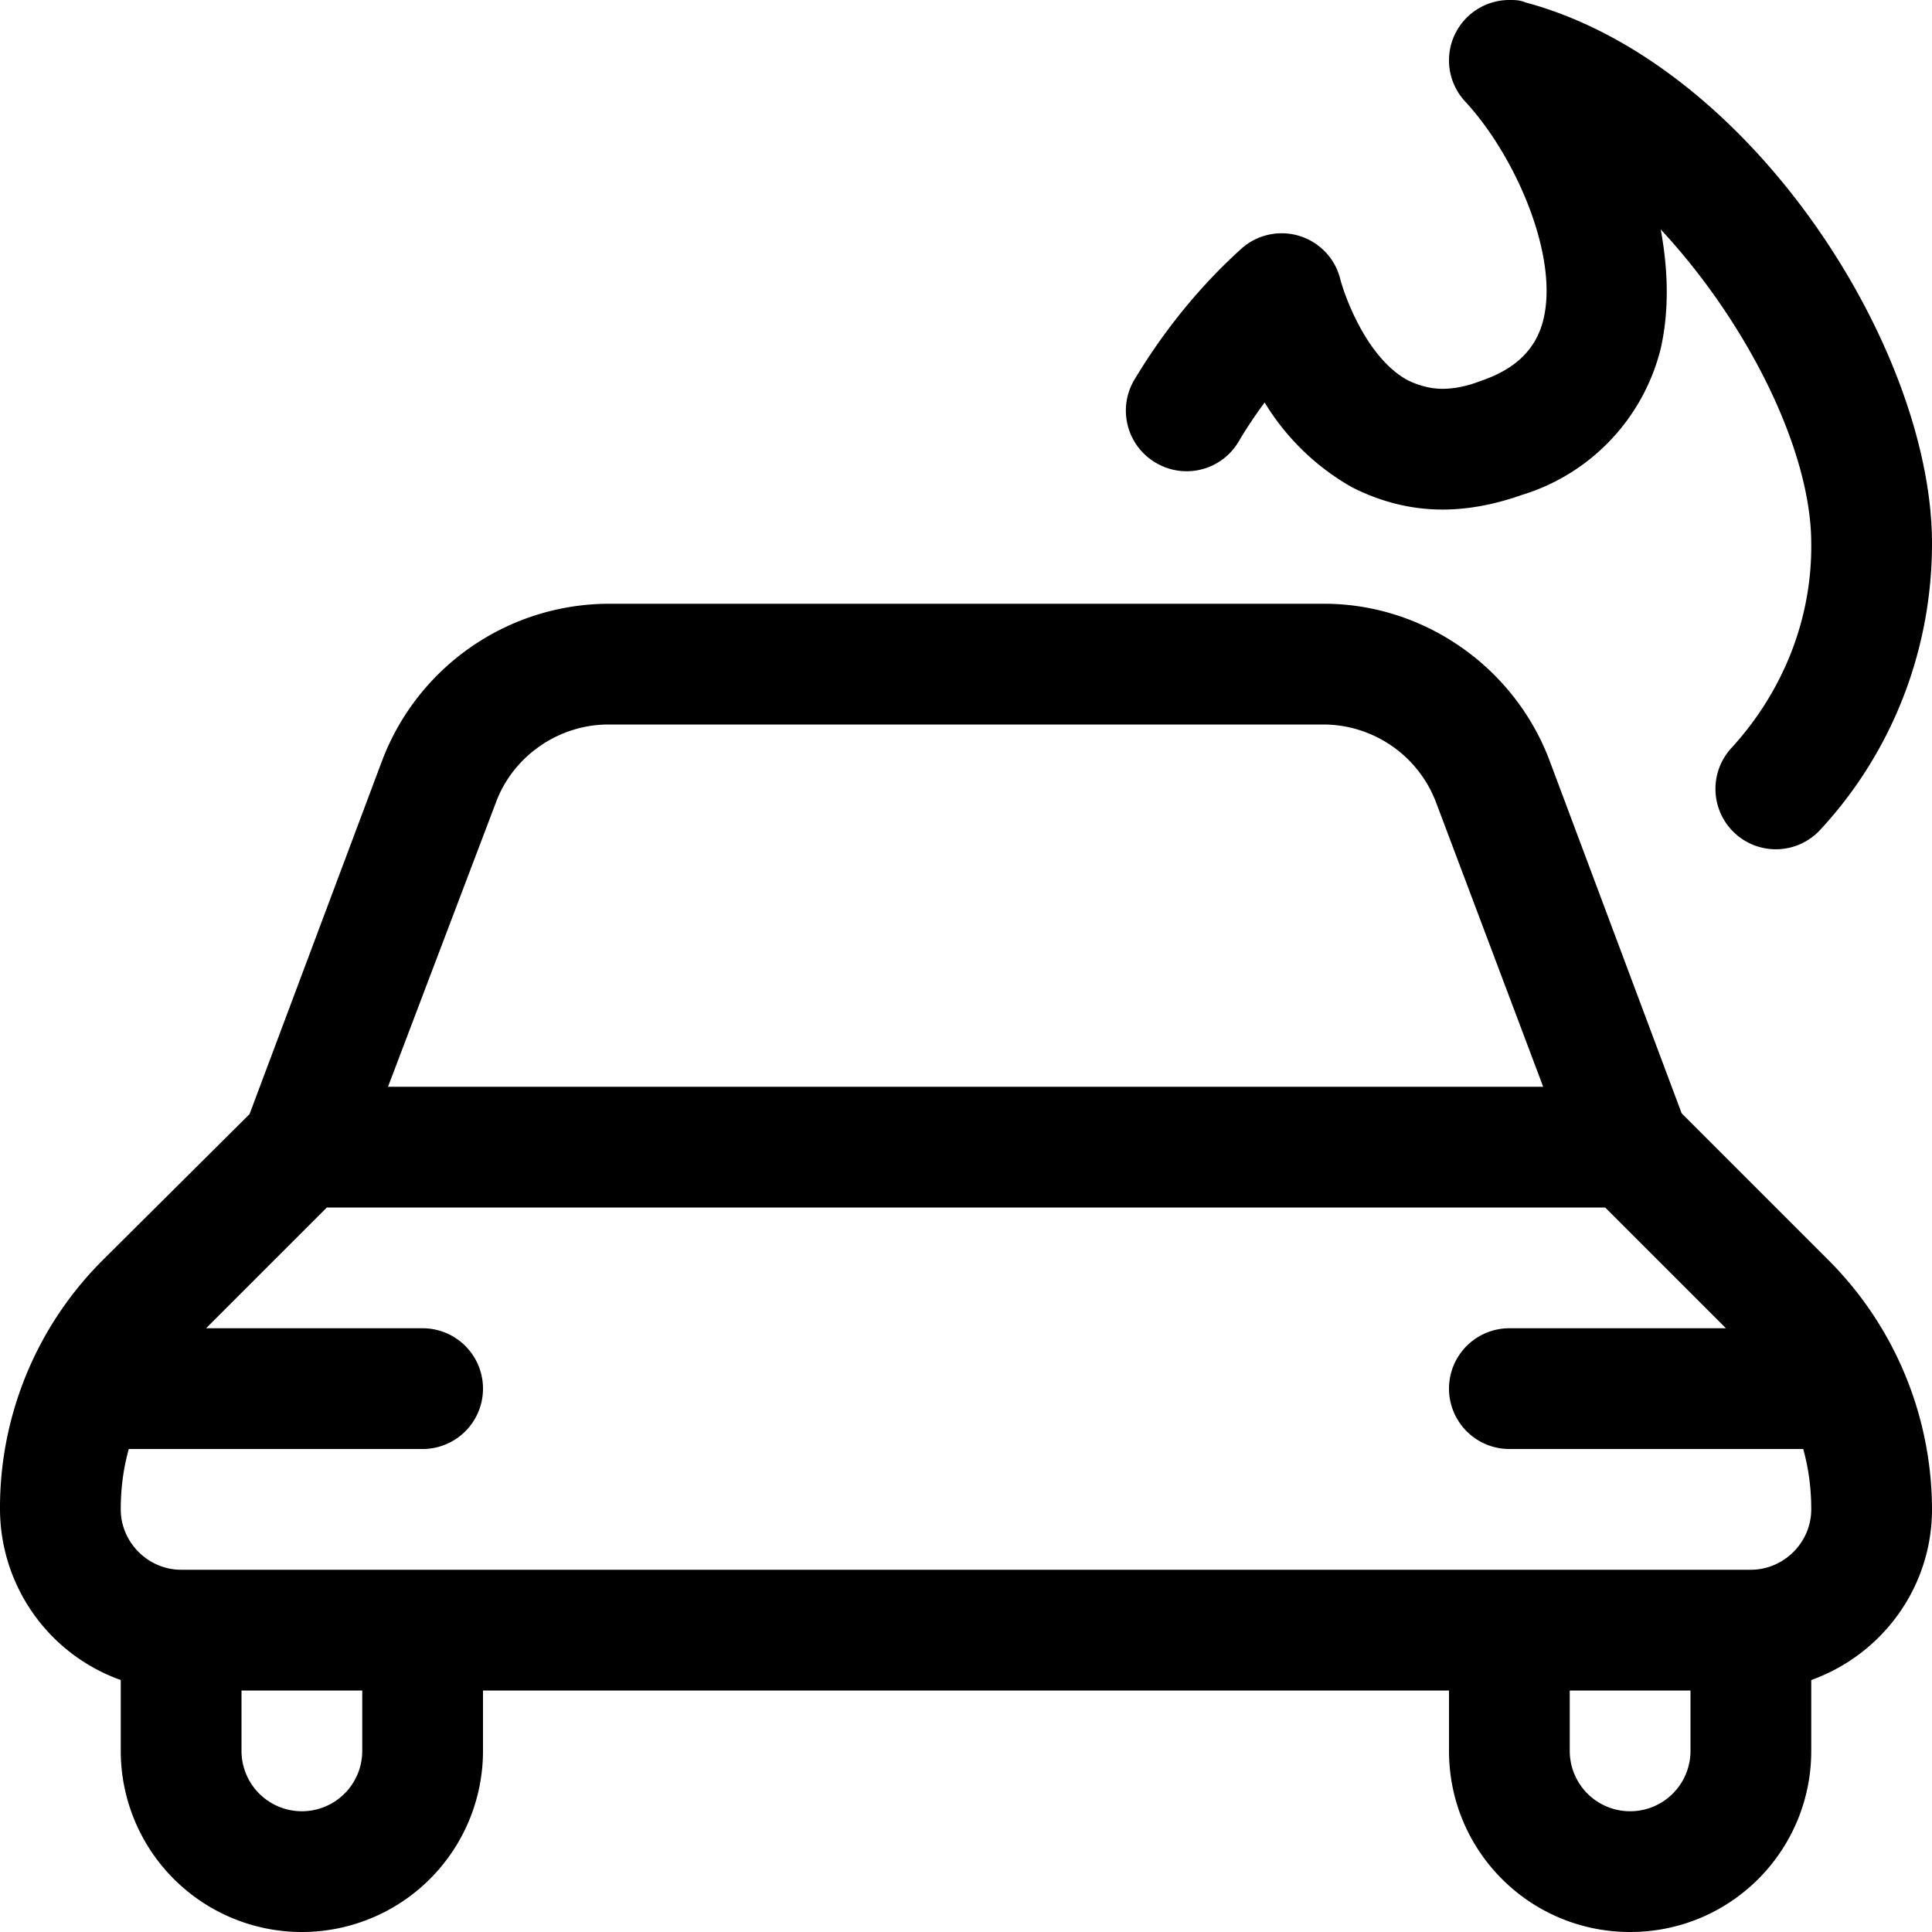
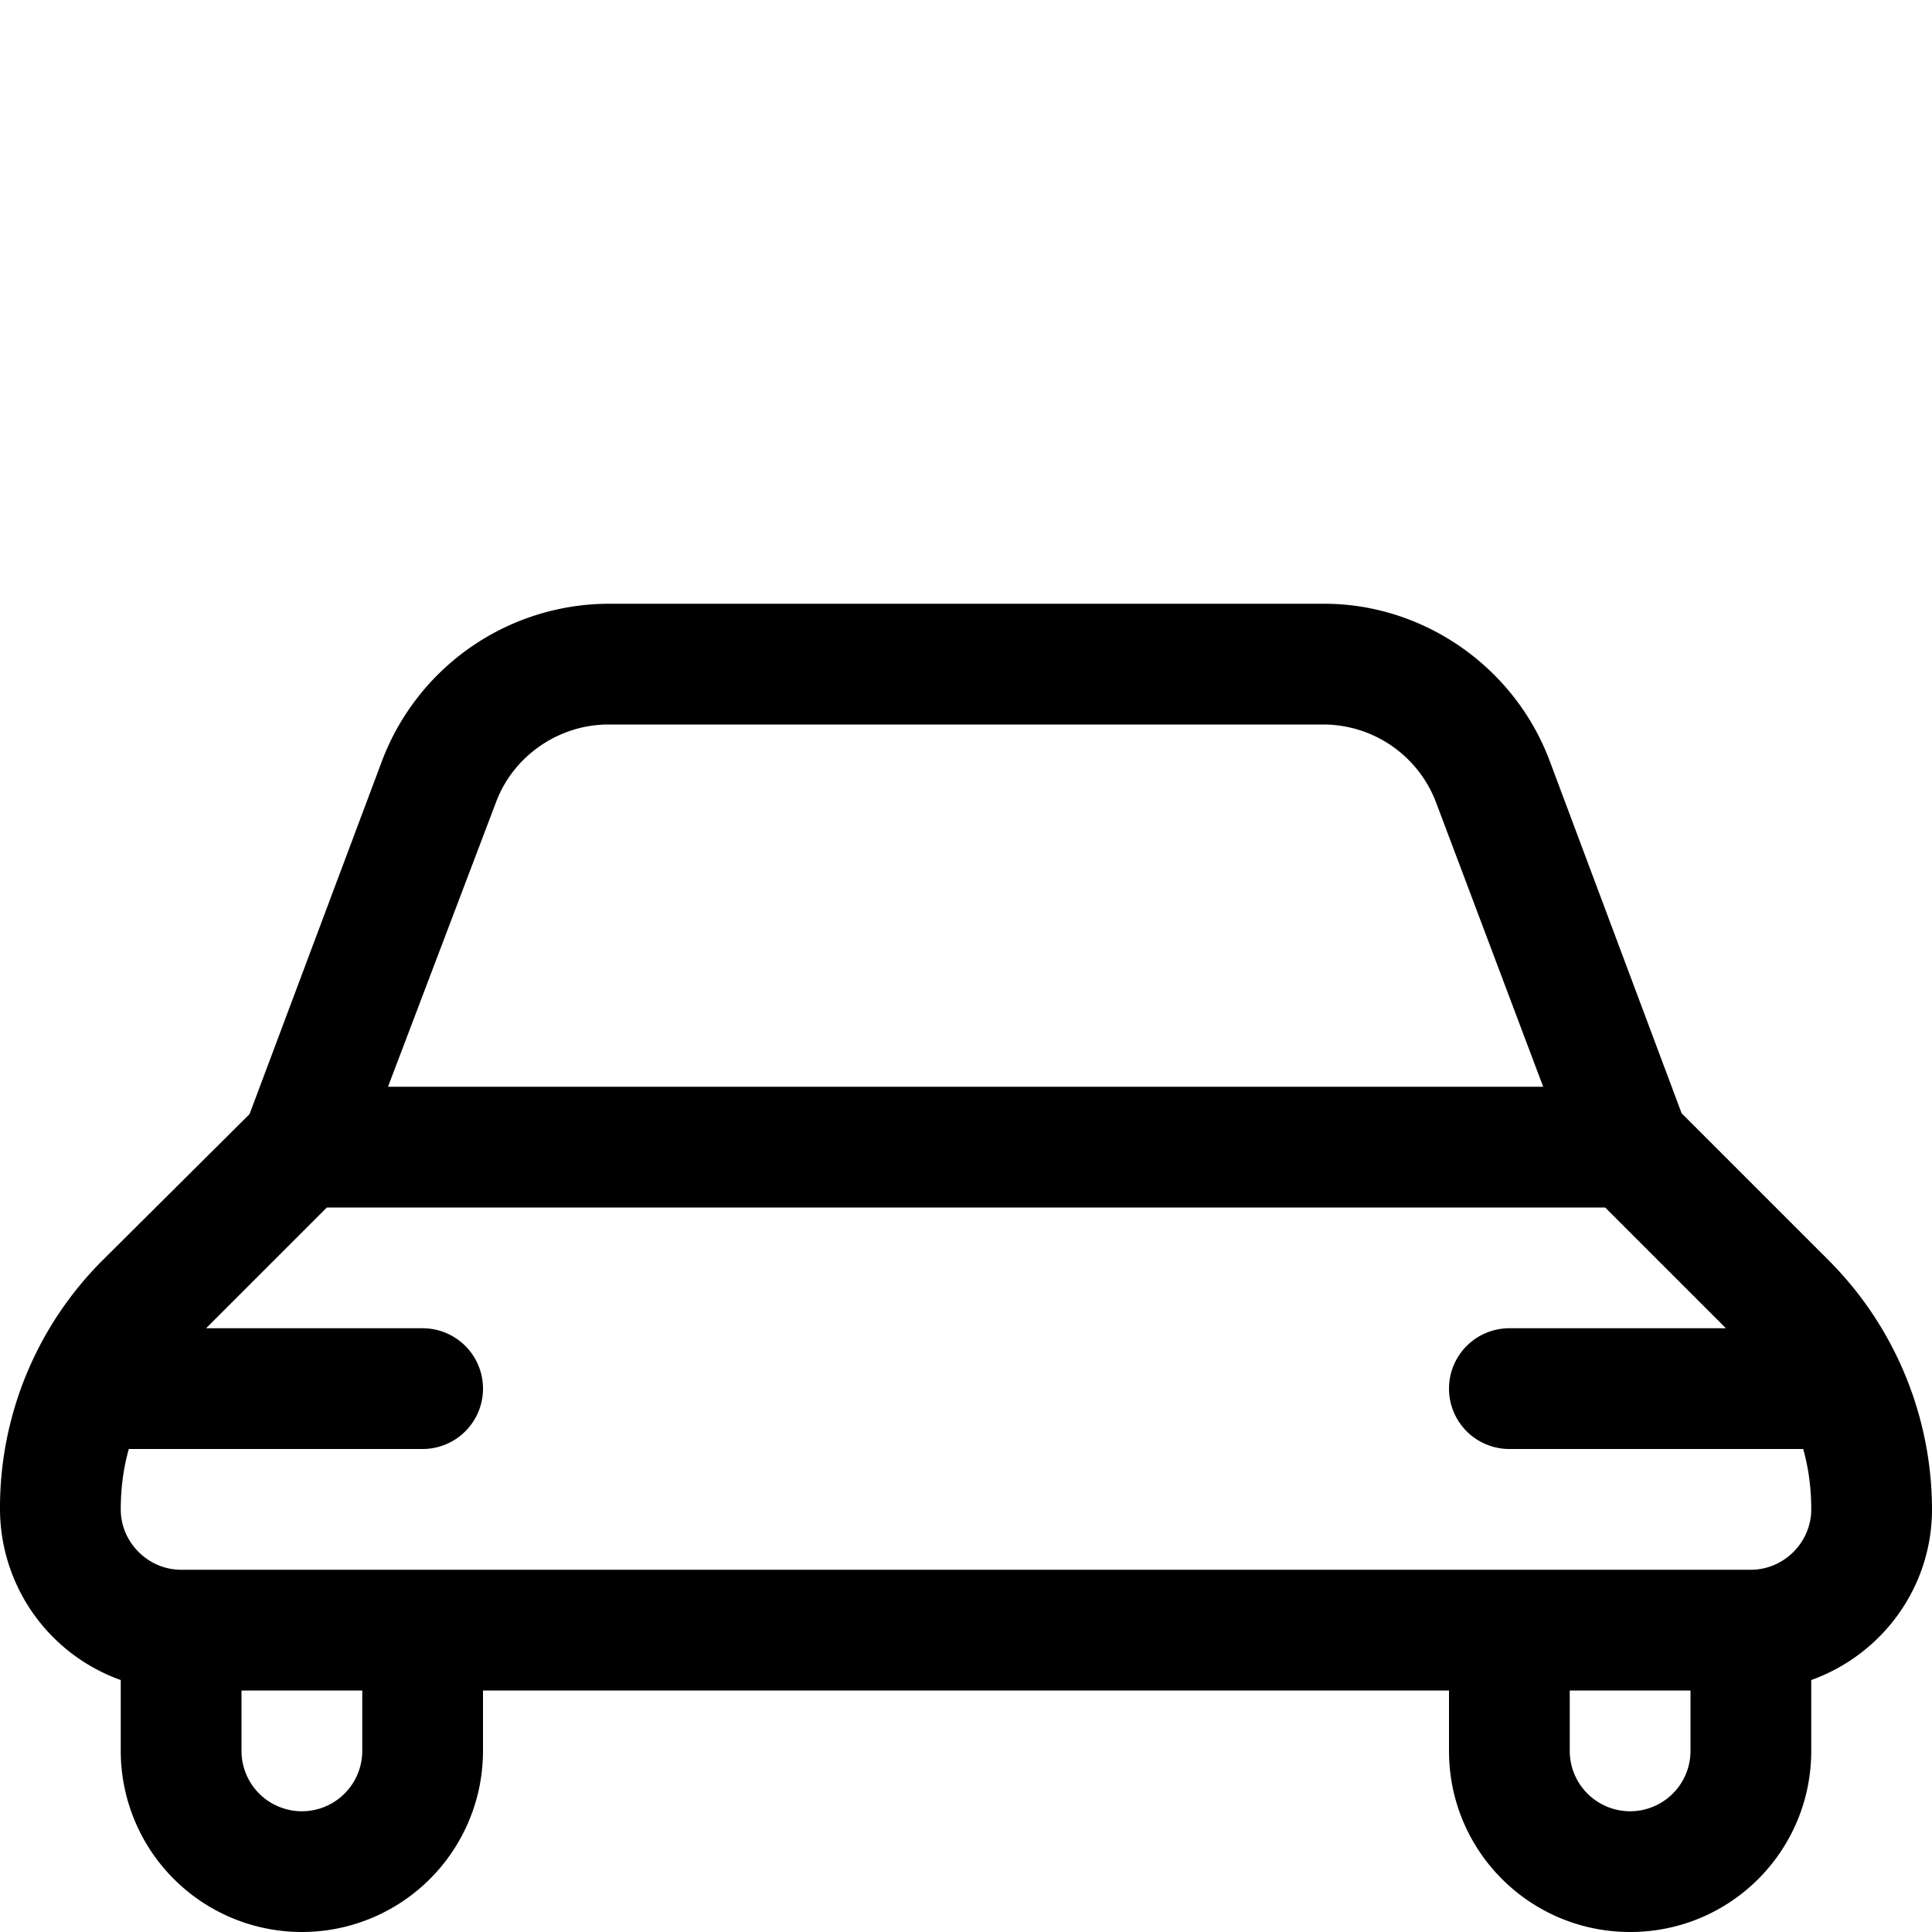
<svg xmlns="http://www.w3.org/2000/svg" fill="currentColor" viewBox="0 0 24 24" role="img">
-   <path d="M22.06 10.55a.75.75 0 0 1-.55-1.26c.64-.7 1-1.6.99-2.54 0-1.16-.8-2.75-1.87-3.9.1.54.1 1.04 0 1.48a2.54 2.54 0 0 1-1.73 1.82c-.34.12-.67.18-.98.18-.4 0-.78-.1-1.13-.28A2.99 2.99 0 0 1 15.71 5a5.4 5.4 0 0 0-.32.48.75.75 0 0 1-1.03.27.75.75 0 0 1-.27-1.03c.36-.6.8-1.15 1.33-1.63a.75.75 0 0 1 1.23.38c.07.26.35 1 .85 1.26.13.06.27.1.42.1.14 0 .3-.03.48-.1.44-.15.68-.4.77-.75.2-.79-.34-2.04-.97-2.72A.75.75 0 0 1 18.75 0c.07 0 .13 0 .2.03C21.75.78 24 4.33 24 6.75c0 1.32-.49 2.59-1.39 3.56a.75.75 0 0 1-.55.24z" />
  <path d="M20.25 24C19.01 24 18 23 18 21.75V21H6v.75a2.25 2.25 0 0 1-4.5 0v-.88A2.26 2.26 0 0 1 0 18.75a4.34 4.34 0 0 1 1.28-3.1l1.82-1.81 1.65-4.4a3.02 3.02 0 0 1 2.8-1.94h8.9c1.23 0 2.36.78 2.8 1.95l1.64 4.38 1.83 1.83A4.39 4.39 0 0 1 24 18.75c0 .96-.61 1.8-1.5 2.12v.88c0 1.24-1 2.25-2.25 2.25zm-.75-2.25a.75.75 0 0 0 1.5 0V21h-1.5v.75zm-16.5 0a.75.75 0 0 0 1.5 0V21H3v.75zM1.6 18c-.07.25-.1.5-.1.75 0 .41.34.75.75.75h19.5c.41 0 .75-.34.75-.75 0-.25-.03-.5-.1-.75h-3.65a.75.75 0 0 1 0-1.5h2.69l-1.5-1.5H4.06l-1.5 1.5h2.69a.75.75 0 0 1 0 1.5H1.6zm17.57-4.5-1.33-3.53a1.5 1.5 0 0 0-1.4-.97H7.56c-.63 0-1.19.4-1.4.97L4.82 13.5h14.34z" />
</svg>